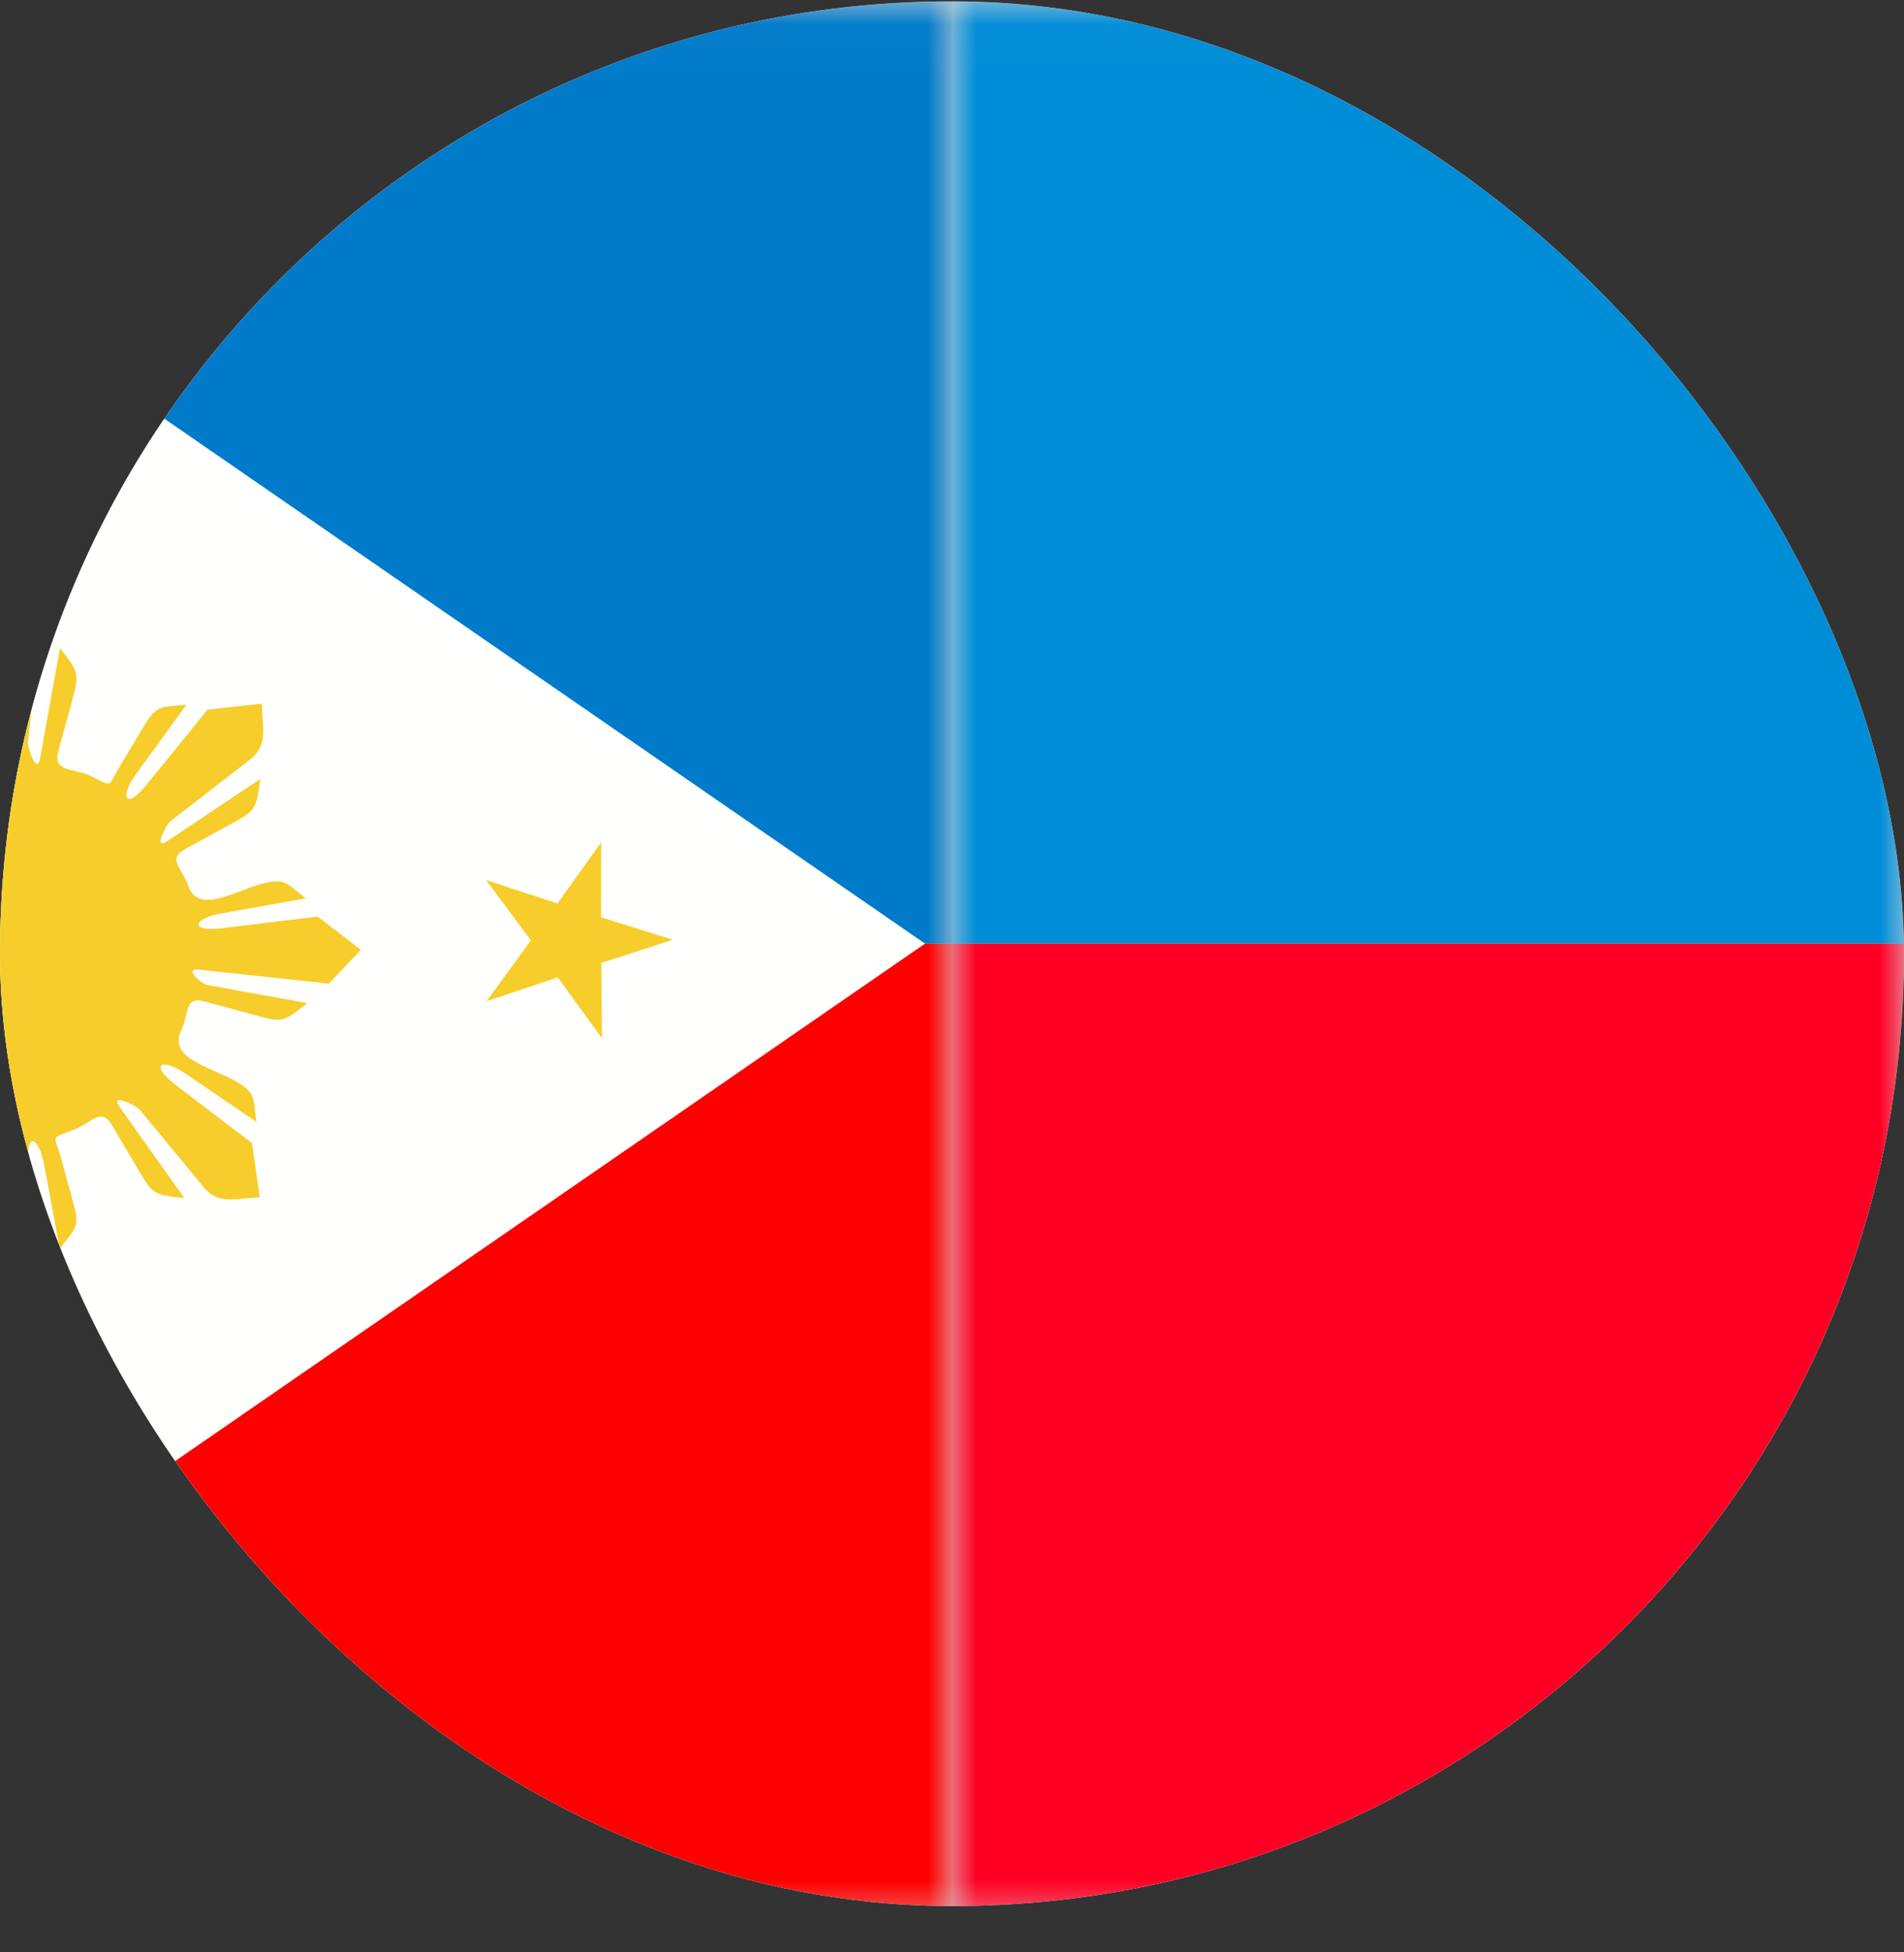
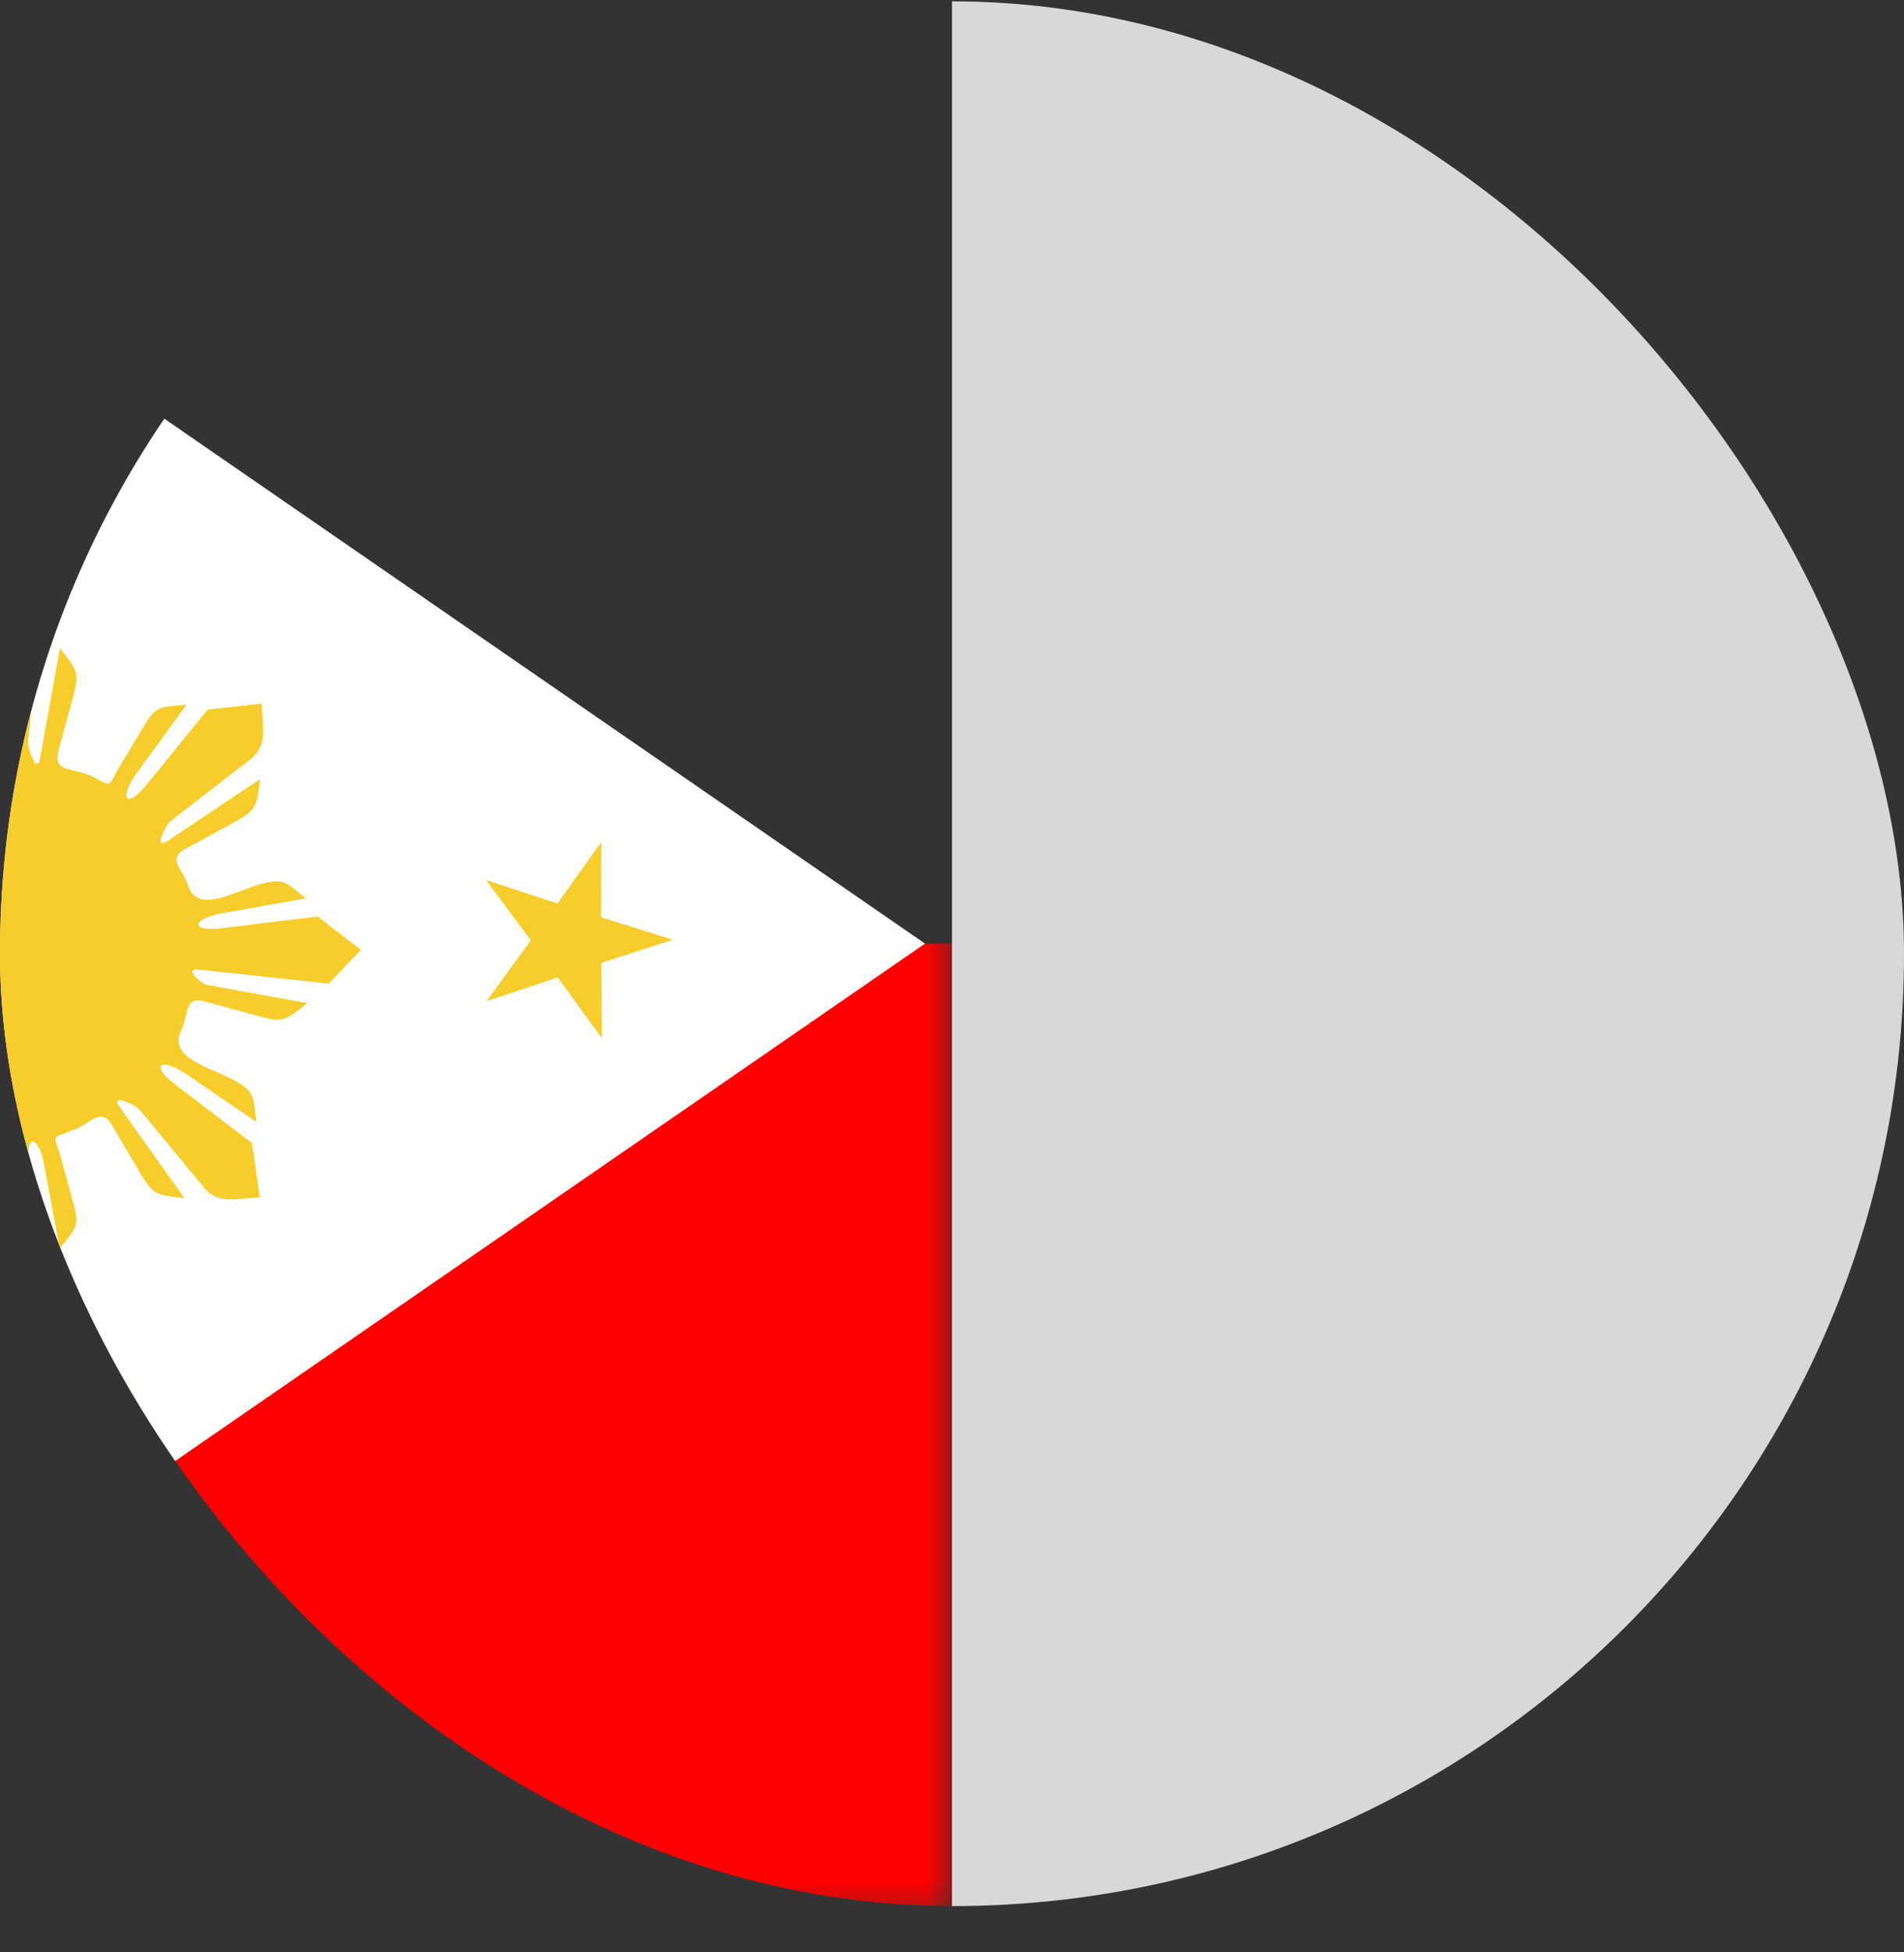
<svg xmlns="http://www.w3.org/2000/svg" width="40" height="41" viewBox="0 0 40 41" fill="none">
  <rect x="0" y="0" width="40" height="41" fill="#333333" stroke="none" />
  <g id="ph@1x 1">
    <g clip-path="url(#clip0_20077_6134)">
      <g id="ph">
        <g id="Group">
-           <path id="Rectangle" d="M20 0.028H0V40.454H20V0.028Z" fill="#D8D8D8" />
          <g id="Mask group">
            <mask id="mask0_20077_6134" style="mask-type:luminance" maskUnits="userSpaceOnUse" x="0" y="0" width="20" height="41">
              <g id="Group_2">
                <path id="Vector" d="M20 0.028H0V40.454H20V0.028Z" fill="white" />
              </g>
            </mask>
            <g mask="url(#mask0_20077_6134)">
-               <path id="Fill-1" fill-rule="evenodd" clip-rule="evenodd" d="M0 19.816H40V-0.184H0V19.816Z" fill="#007BCA" />
-             </g>
+               </g>
          </g>
          <g id="Mask group_2">
            <mask id="mask1_20077_6134" style="mask-type:luminance" maskUnits="userSpaceOnUse" x="0" y="0" width="20" height="41">
              <g id="Group_3">
                <path id="Vector_2" d="M20 0.028H0V40.454H20V0.028Z" fill="white" />
              </g>
            </mask>
            <g mask="url(#mask1_20077_6134)">
              <path id="Fill-3" fill-rule="evenodd" clip-rule="evenodd" d="M0 40.241H40V19.816H0V40.241Z" fill="#FE0000" />
            </g>
          </g>
        </g>
        <g id="Group_4">
          <path id="Rectangle_2" d="M40 0.028H20V40.454H40V0.028Z" fill="#D8D8D8" />
          <g id="Mask group_3">
            <mask id="mask2_20077_6134" style="mask-type:luminance" maskUnits="userSpaceOnUse" x="20" y="0" width="20" height="41">
              <g id="Group_5">
-                 <path id="Vector_3" d="M40 0.028H20V40.454H40V0.028Z" fill="white" />
-               </g>
+                 </g>
            </mask>
            <g mask="url(#mask2_20077_6134)">
              <path id="Fill-1_2" fill-rule="evenodd" clip-rule="evenodd" d="M20 19.816H60V-0.184H20V19.816Z" fill="#008DD8" />
            </g>
          </g>
          <g id="Mask group_4">
            <mask id="mask3_20077_6134" style="mask-type:luminance" maskUnits="userSpaceOnUse" x="20" y="0" width="20" height="41">
              <g id="Group_6">
                <path id="Vector_4" d="M40 0.028H20V40.454H40V0.028Z" fill="white" />
              </g>
            </mask>
            <g mask="url(#mask3_20077_6134)">
-               <path id="Fill-3_2" fill-rule="evenodd" clip-rule="evenodd" d="M20 40.241H60V19.816H20V40.241Z" fill="#FF0024" />
-             </g>
+               </g>
          </g>
        </g>
        <path id="Fill-4" fill-rule="evenodd" clip-rule="evenodd" d="M0 33.22V6.411L19.433 19.816L0 33.22Z" fill="#FFFFFE" />
        <path id="Fill-6" fill-rule="evenodd" clip-rule="evenodd" d="M6.908 20.656L7.582 19.946L6.673 19.248C6.001 19.328 5.329 19.412 4.655 19.494C3.979 19.574 4.035 19.288 4.662 19.179C5.25 19.075 5.837 18.971 6.425 18.866C6.008 18.536 5.983 18.432 5.487 18.563C4.924 18.716 4.165 19.206 3.955 18.605C3.82 18.21 3.505 18.042 3.895 17.827C4.199 17.66 4.509 17.492 4.815 17.326C5.383 17.013 5.378 17.009 5.469 16.359C5.019 16.658 4.571 16.955 4.123 17.259L3.52 17.66C3.19 17.873 3.505 17.306 3.571 17.253C4.134 16.816 4.698 16.381 5.258 15.947C5.646 15.643 5.507 15.262 5.5 14.776L4.361 14.902C3.935 15.428 3.507 15.956 3.079 16.479C2.651 17.009 2.492 16.762 2.864 16.248C3.217 15.763 3.567 15.282 3.917 14.798C3.392 14.852 3.294 14.796 3.033 15.233C2.853 15.53 2.671 15.834 2.496 16.128C2.259 16.521 2.388 16.534 1.922 16.301C1.538 16.117 1.102 16.228 1.228 15.765C1.319 15.428 1.41 15.093 1.503 14.758C1.671 14.131 1.665 14.131 1.261 13.614C1.164 14.146 1.066 14.676 0.971 15.211L0.842 15.925C0.774 16.301 0.576 15.681 0.587 15.594C0.665 14.889 0.74 14.18 0.813 13.479C0.869 12.987 0.492 12.828 0.139 12.491L-0.557 13.399C-0.477 14.071 -0.393 14.743 -0.313 15.417C-0.229 16.093 -0.515 16.035 -0.628 15.41C-0.732 14.823 -0.836 14.235 -0.942 13.648C-1.273 14.06 -1.375 14.089 -1.242 14.583C-1.153 14.92 -1.06 15.262 -0.971 15.596C-0.852 16.031 -0.752 15.956 -1.237 16.126C-1.636 16.268 -1.836 16.636 -2.071 16.23C-2.246 15.931 -2.421 15.627 -2.598 15.328C-2.927 14.767 -2.929 14.77 -3.581 14.699C-3.268 15.142 -2.96 15.581 -2.647 16.022L-2.228 16.616C-2.009 16.929 -2.59 16.634 -2.641 16.565C-3.095 16.018 -3.541 15.468 -3.991 14.92C-4.303 14.539 -4.682 14.69 -5.166 14.703L-5.008 15.845C-4.472 16.257 -3.94 16.669 -3.401 17.08C-2.862 17.499 -3.099 17.66 -3.627 17.301C-4.119 16.964 -4.609 16.627 -5.101 16.288C-5.037 16.816 -5.093 16.913 -4.647 17.164C-4.117 17.459 -3.257 17.623 -3.532 18.224C-3.714 18.605 -3.596 18.991 -4.044 18.871C-4.383 18.78 -4.716 18.691 -5.055 18.605C-5.684 18.436 -5.684 18.443 -6.199 18.851C-5.665 18.946 -5.13 19.037 -4.598 19.133L-3.886 19.257C-3.505 19.321 -4.126 19.52 -4.215 19.512C-4.917 19.441 -5.627 19.37 -6.33 19.299C-6.822 19.248 -6.981 19.622 -7.314 19.977L-6.398 20.676C-5.729 20.582 -5.059 20.498 -4.385 20.412C-3.714 20.325 -3.76 20.607 -4.39 20.727C-4.973 20.837 -5.56 20.946 -6.146 21.057C-5.733 21.378 -5.702 21.489 -5.208 21.352C-4.631 21.188 -3.895 20.7 -3.676 21.307C-3.532 21.702 -3.199 21.879 -3.594 22.103C-3.9 22.278 -4.199 22.449 -4.503 22.622C-5.068 22.941 -5.066 22.946 -5.146 23.597C-4.7 23.294 -4.255 22.986 -3.807 22.68L-3.21 22.27C-2.893 22.05 -3.199 22.624 -3.264 22.68C-3.82 23.121 -4.374 23.567 -4.926 24.012C-5.31 24.316 -5.161 24.699 -5.148 25.183L-4.013 25.038C-3.594 24.506 -3.175 23.977 -2.756 23.445C-2.337 22.908 -2.173 23.147 -2.541 23.671C-2.88 24.158 -3.224 24.648 -3.563 25.136C-3.04 25.076 -2.946 25.132 -2.689 24.688C-2.512 24.382 -2.341 24.083 -2.166 23.777C-1.94 23.389 -2.066 23.371 -1.603 23.593C-1.222 23.775 -0.812 23.66 -0.931 24.116C-1.022 24.451 -1.111 24.788 -1.2 25.125C-1.366 25.752 -1.355 25.755 -0.949 26.269C-0.856 25.735 -0.765 25.203 -0.668 24.668L-0.546 23.954C-0.481 23.575 -0.279 24.198 -0.291 24.283C-0.364 24.99 -0.432 25.695 -0.506 26.402C-0.554 26.892 -0.177 27.049 0.177 27.384L0.873 26.471C0.787 25.797 0.696 25.127 0.612 24.458C0.525 23.782 0.809 23.832 0.927 24.458C1.037 25.045 1.144 25.633 1.255 26.218C1.578 25.801 1.682 25.775 1.545 25.28C1.454 24.941 1.359 24.606 1.268 24.269C1.144 23.837 1.048 23.912 1.527 23.735C1.924 23.593 2.119 23.229 2.356 23.631C2.532 23.934 2.709 24.234 2.886 24.531C3.214 25.094 3.219 25.087 3.873 25.16C3.56 24.721 3.248 24.278 2.933 23.839L2.514 23.245C2.285 22.93 2.871 23.227 2.926 23.294C3.376 23.841 3.829 24.387 4.281 24.934C4.593 25.316 4.973 25.16 5.458 25.145L5.294 24.005C4.757 23.597 4.219 23.187 3.68 22.775C3.137 22.36 3.383 22.199 3.906 22.551C4.398 22.89 4.89 23.221 5.385 23.558C5.318 23.037 5.374 22.941 4.924 22.689C4.416 22.407 3.534 22.23 3.804 21.649C3.979 21.272 3.866 20.913 4.305 21.032C4.642 21.121 4.979 21.216 5.314 21.307C5.941 21.48 5.941 21.474 6.456 21.066C5.997 20.981 5.533 20.897 5.074 20.815L4.338 20.68C4.243 20.662 3.829 20.321 4.188 20.363C5.092 20.458 6.001 20.56 6.908 20.656Z" fill="#F6CD2B" />
        <path id="Fill-7" fill-rule="evenodd" clip-rule="evenodd" d="M10.221 21.026L11.152 19.747L10.212 18.481L11.713 18.973L12.631 17.685L12.627 19.263L14.136 19.735L12.633 20.221L12.646 21.804L11.717 20.525L10.221 21.026Z" fill="#F6CD2B" />
      </g>
    </g>
  </g>
  <defs>
    <clipPath id="clip0_20077_6134">
      <rect y="0.028" width="40" height="40" rx="20" fill="white" />
    </clipPath>
  </defs>
</svg>